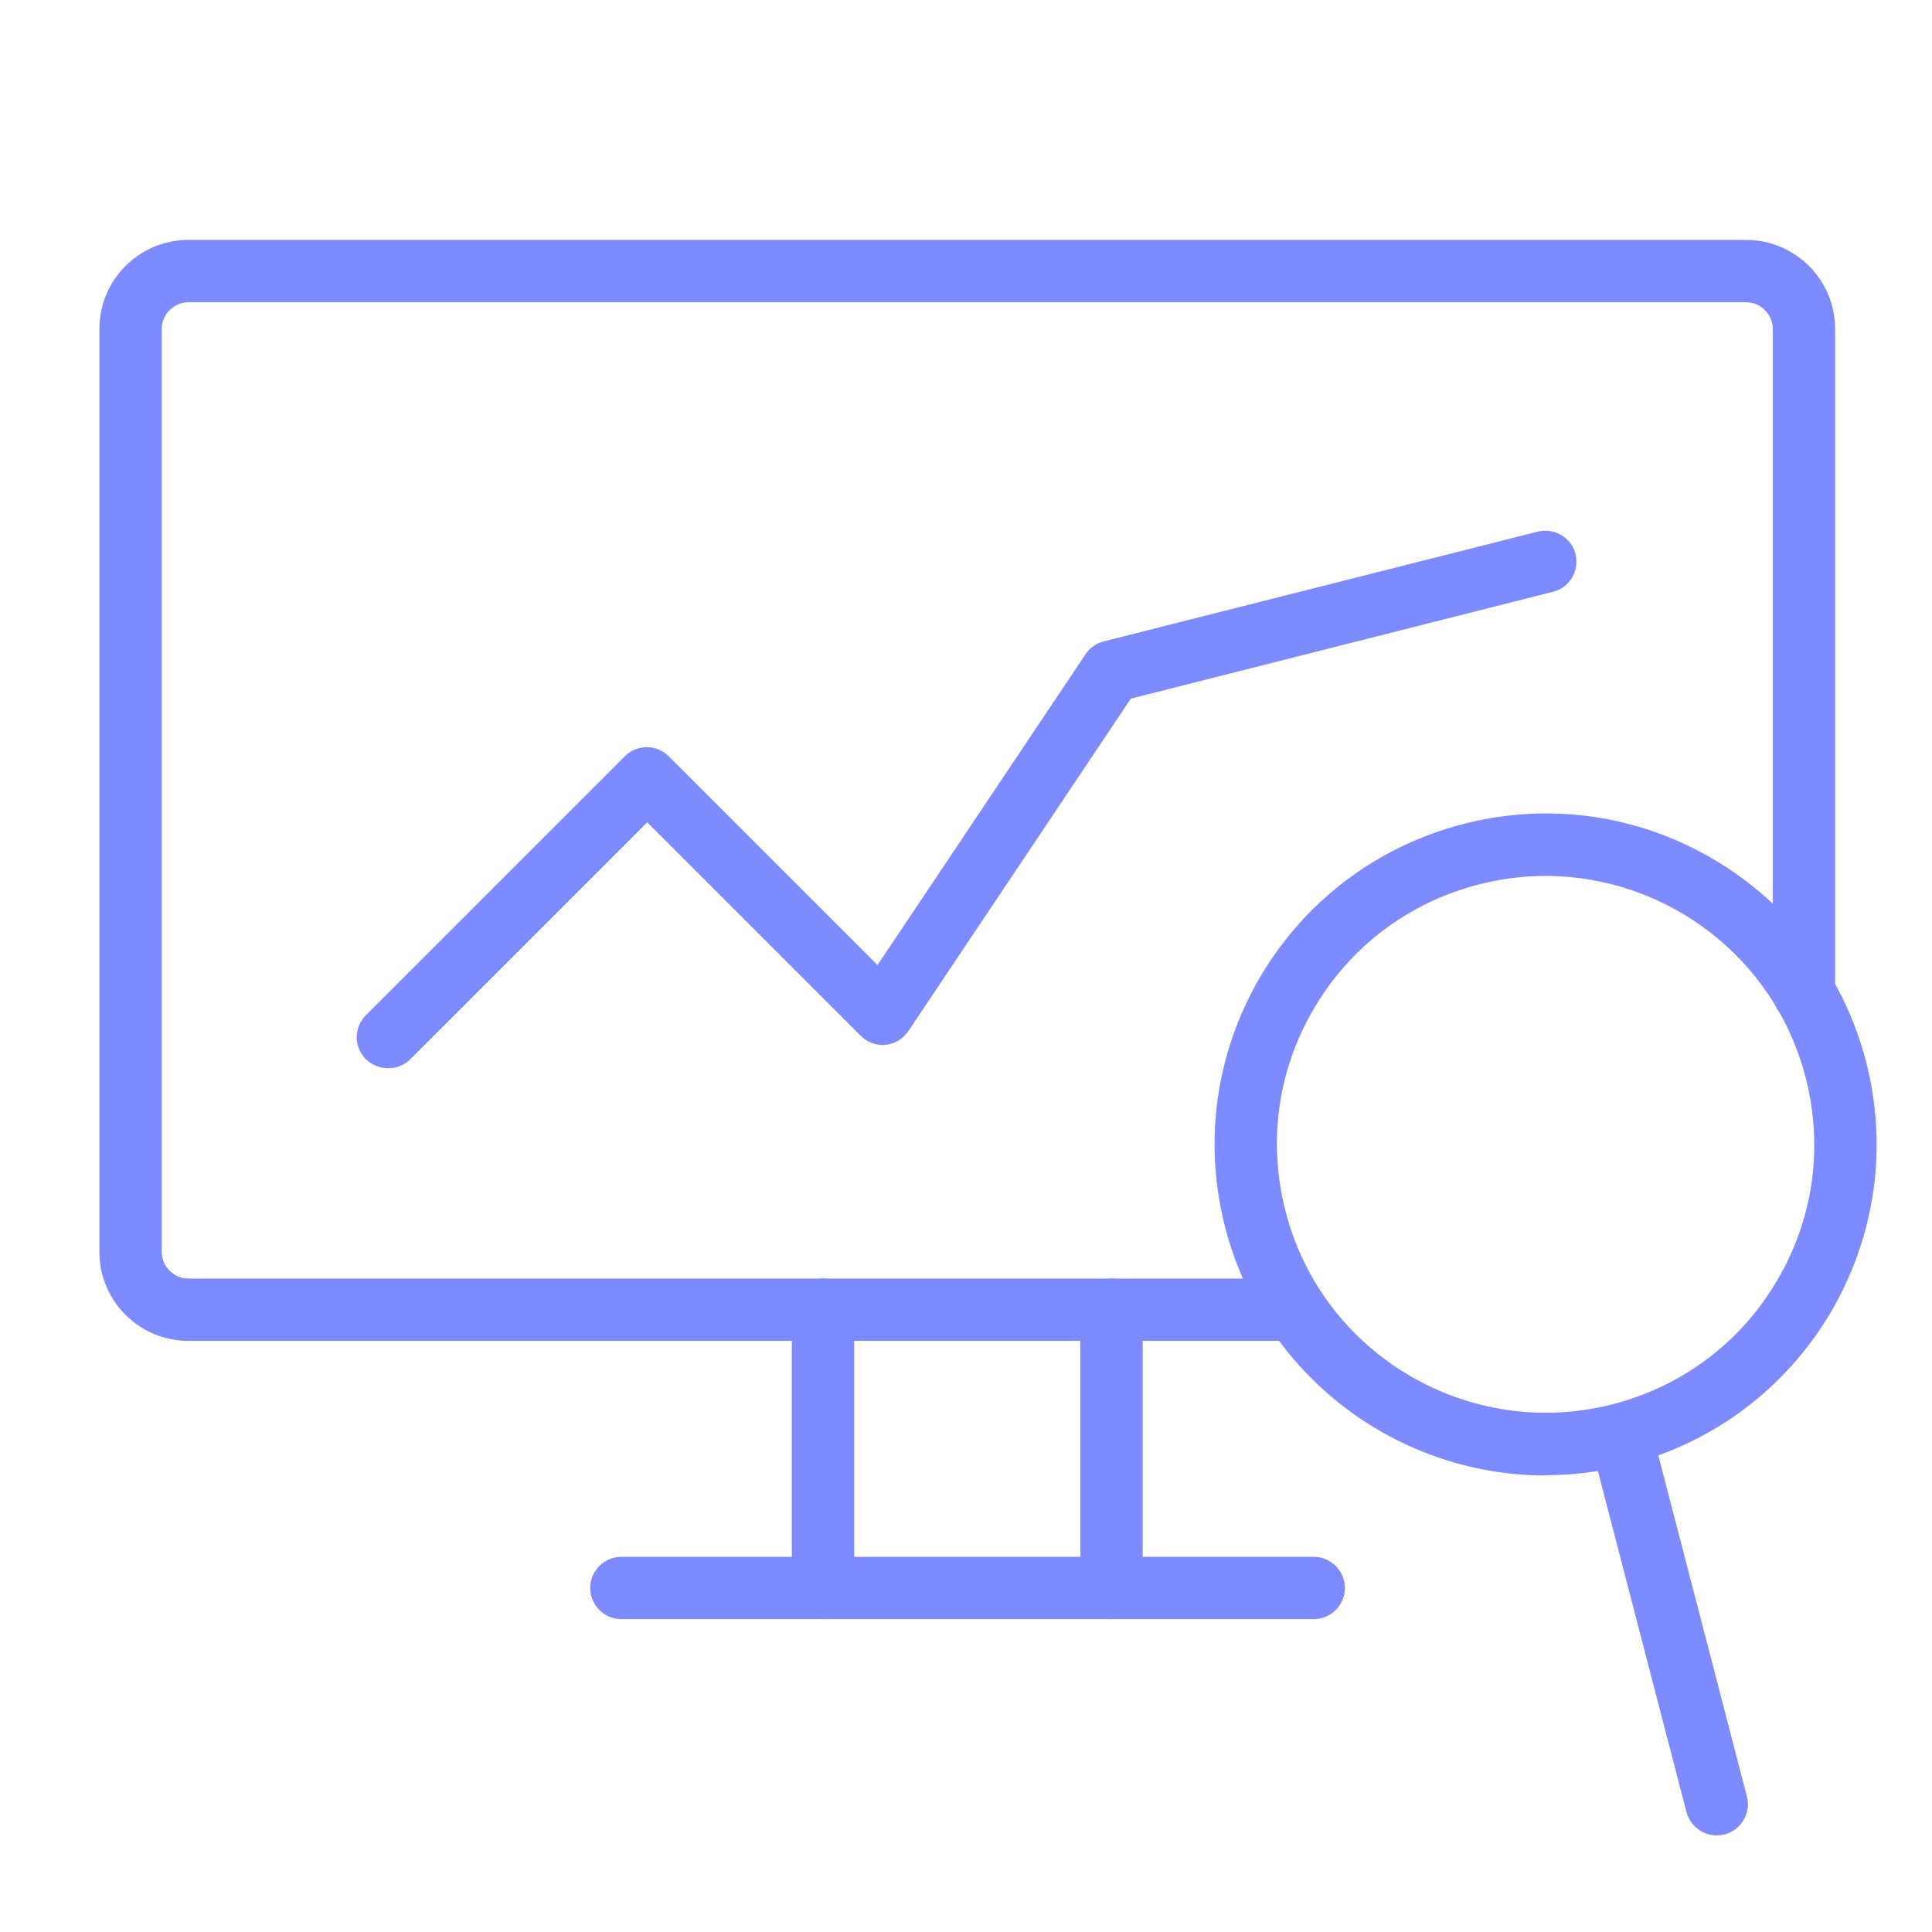
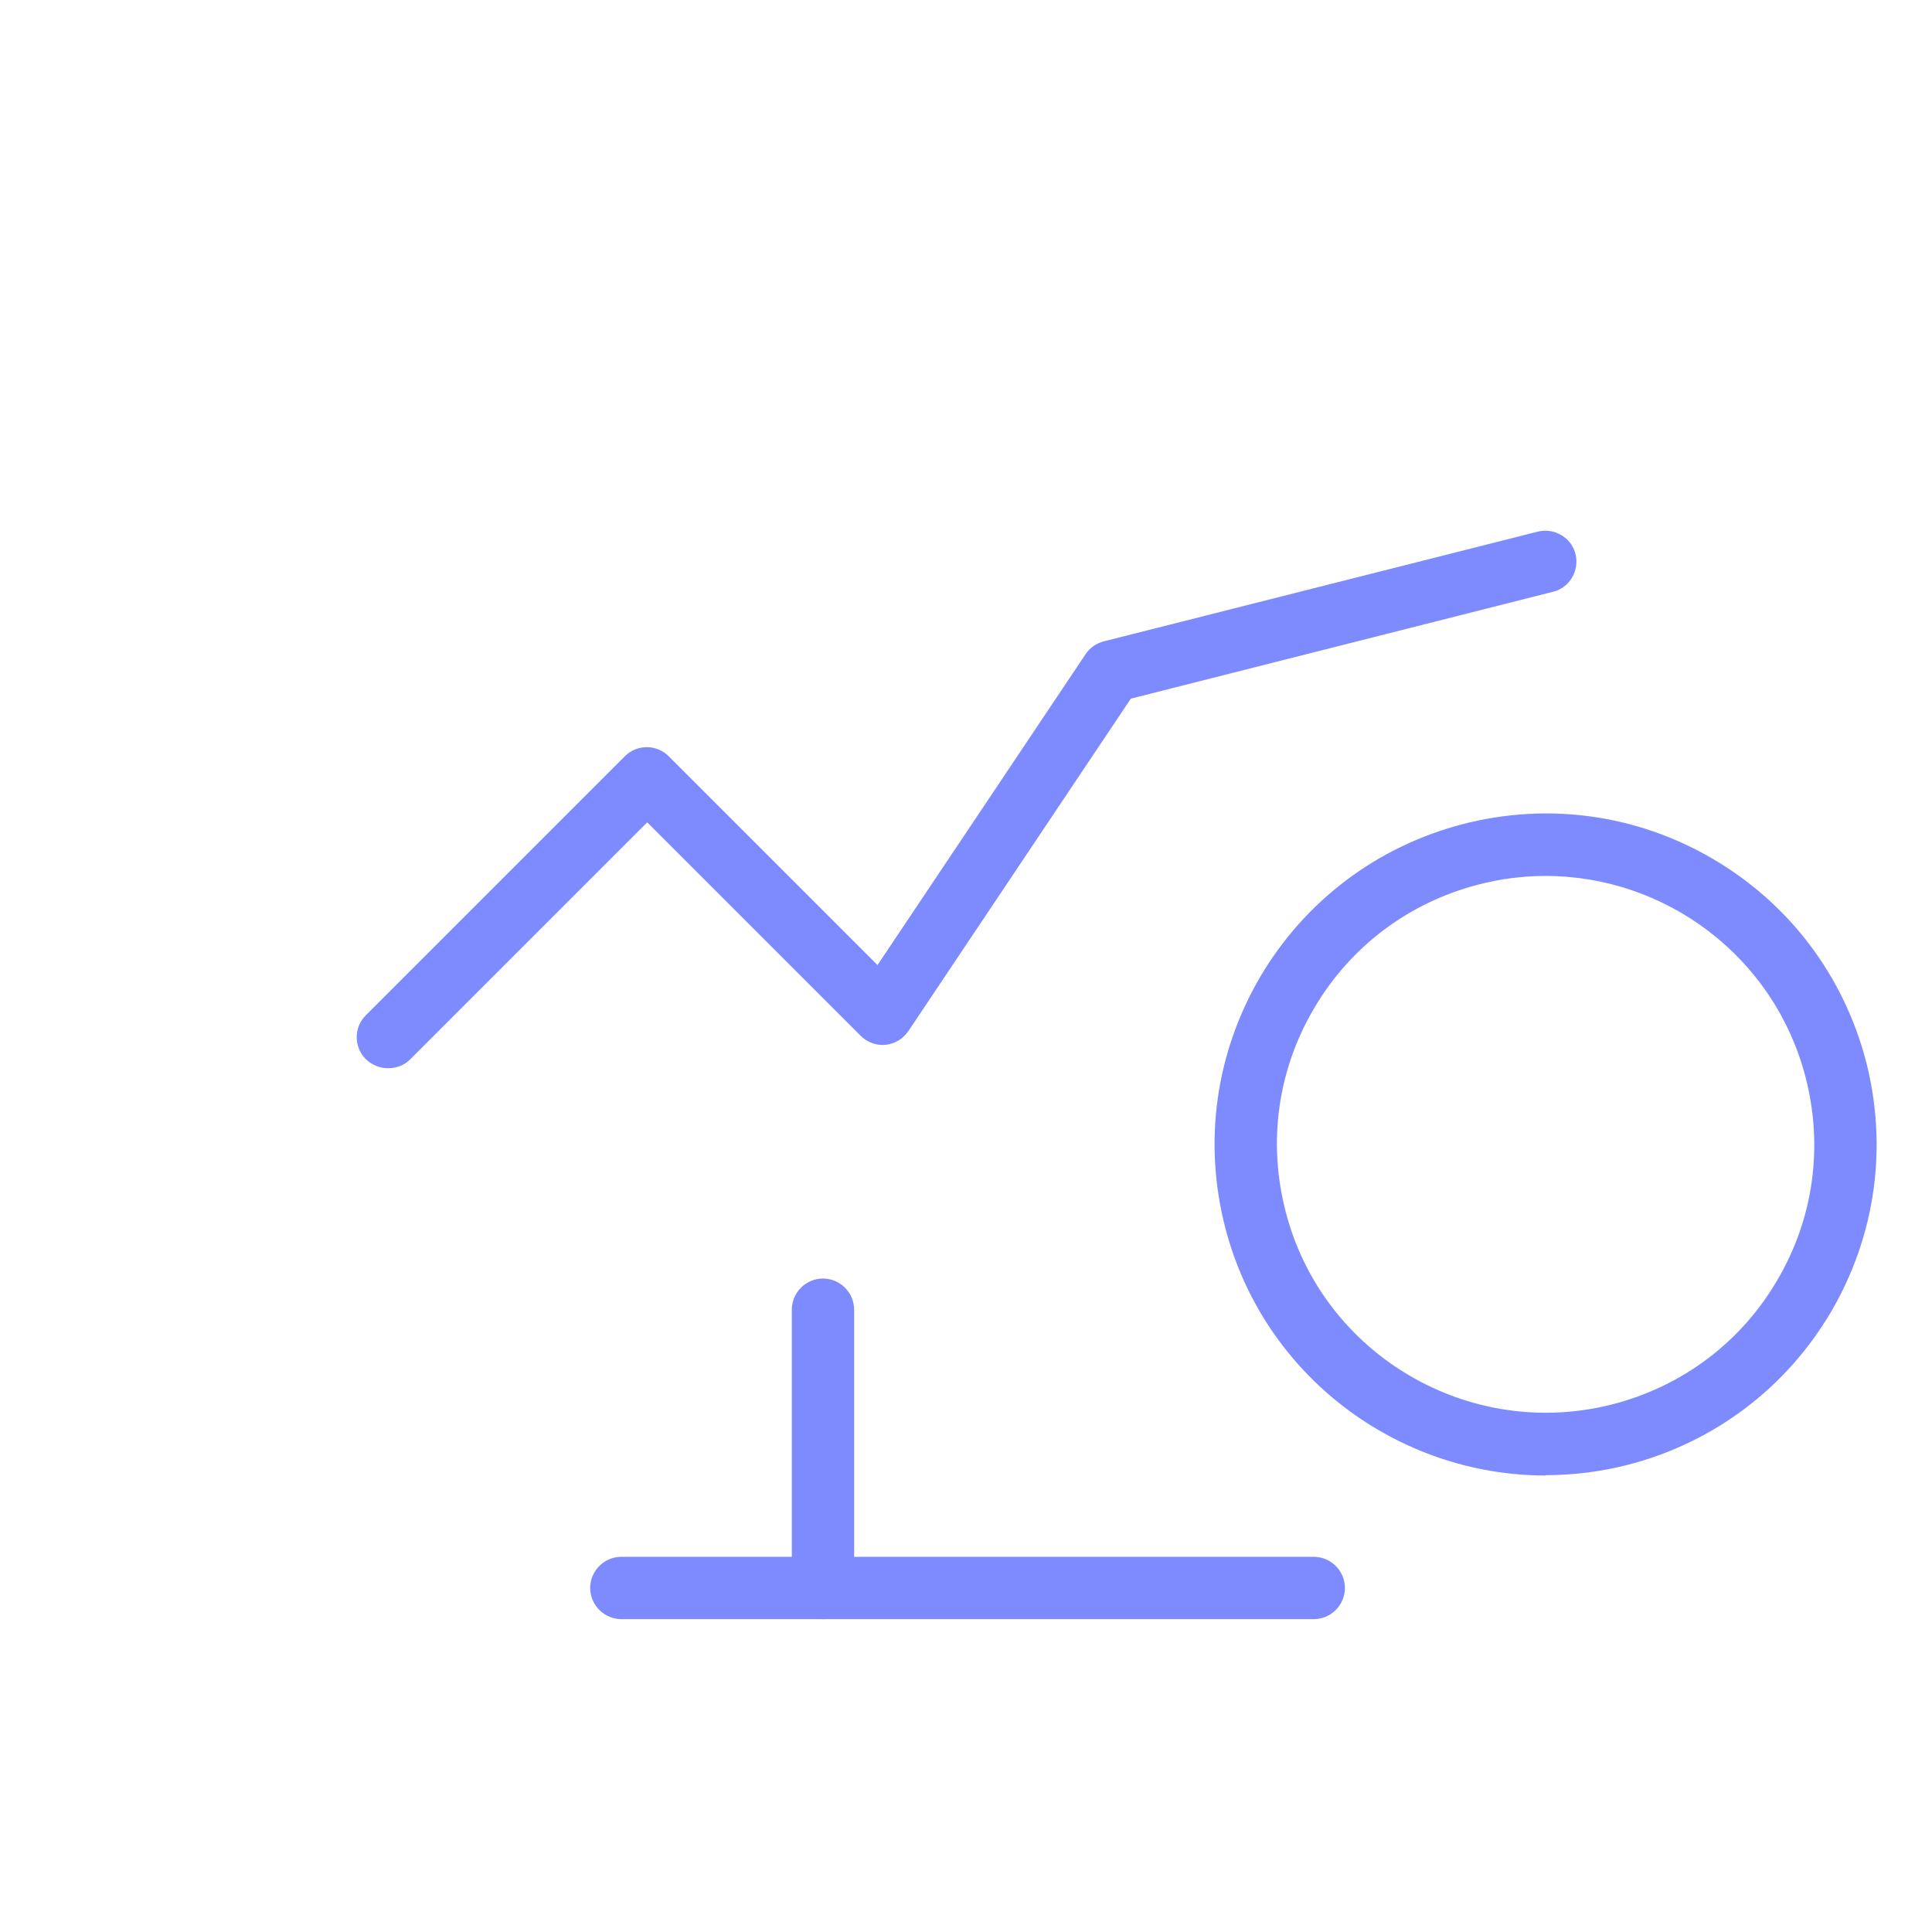
<svg xmlns="http://www.w3.org/2000/svg" id="Layer_1" viewBox="0 0 62 62">
  <defs>
    <style>.cls-1{fill:#7e8bff;}</style>
  </defs>
-   <path class="cls-1" d="M41.57,43.03H6.04c-1.57,0-2.85-1.28-2.85-2.85V10.55c0-1.57,1.28-2.85,2.85-2.85h50c1.57,0,2.85,1.28,2.85,2.85v21.32c0,.55-.45,1-1,1s-1-.45-1-1V10.55c0-.46-.39-.85-.85-.85H6.04c-.46,0-.85.39-.85.85v29.63c0,.46.39.85.85.85h35.52c.55,0,1,.45,1,1s-.45,1-1,1Z" />
  <path class="cls-1" d="M42.16,51.96h-22.22c-.55,0-1-.45-1-1s.45-1,1-1h22.22c.55,0,1,.45,1,1s-.45,1-1,1Z" />
  <path class="cls-1" d="M26.41,51.96c-.55,0-1-.45-1-1v-8.93c0-.55.45-1,1-1s1,.45,1,1v8.93c0,.55-.45,1-1,1Z" />
-   <path class="cls-1" d="M35.67,51.96c-.55,0-1-.45-1-1v-8.93c0-.55.45-1,1-1s1,.45,1,1v8.93c0,.55-.45,1-1,1Z" />
  <path class="cls-1" d="M12.45,34.28c-.26,0-.51-.1-.71-.29-.39-.39-.39-1.02,0-1.41l8.31-8.31c.39-.39,1.02-.39,1.41,0l6.7,6.7,6.68-9.98c.14-.21.35-.35.59-.41l13.92-3.52c.53-.13,1.08.19,1.21.72.13.54-.19,1.08-.72,1.21l-13.55,3.43-7.14,10.67c-.17.25-.44.41-.73.44-.29.03-.59-.08-.8-.29l-6.85-6.85-7.6,7.6c-.2.2-.45.29-.71.29Z" />
  <path class="cls-1" d="M49.6,47.35c-4.72,0-9.04-3.17-10.28-7.95-.71-2.75-.31-5.6,1.12-8.05,1.44-2.44,3.74-4.18,6.49-4.9,2.74-.71,5.6-.32,8.05,1.12,2.45,1.44,4.18,3.74,4.9,6.48h0c.71,2.75.31,5.6-1.12,8.05-1.44,2.44-3.74,4.18-6.49,4.9-.89.23-1.79.34-2.67.34ZM49.6,28.11c-.72,0-1.44.09-2.17.28-2.23.58-4.1,1.99-5.26,3.97-1.17,1.98-1.49,4.3-.91,6.53,1.19,4.6,5.91,7.36,10.51,6.17,2.23-.58,4.1-1.99,5.26-3.97,1.17-1.98,1.49-4.3.91-6.53-1.01-3.88-4.51-6.45-8.34-6.45Z" />
-   <path class="cls-1" d="M55.09,58.9c-.44,0-.85-.3-.97-.75l-3.08-11.86c-.14-.53.18-1.08.72-1.22.53-.14,1.08.18,1.22.72l3.08,11.86c.14.53-.18,1.08-.72,1.22-.08.02-.17.03-.25.03Z" />
</svg>